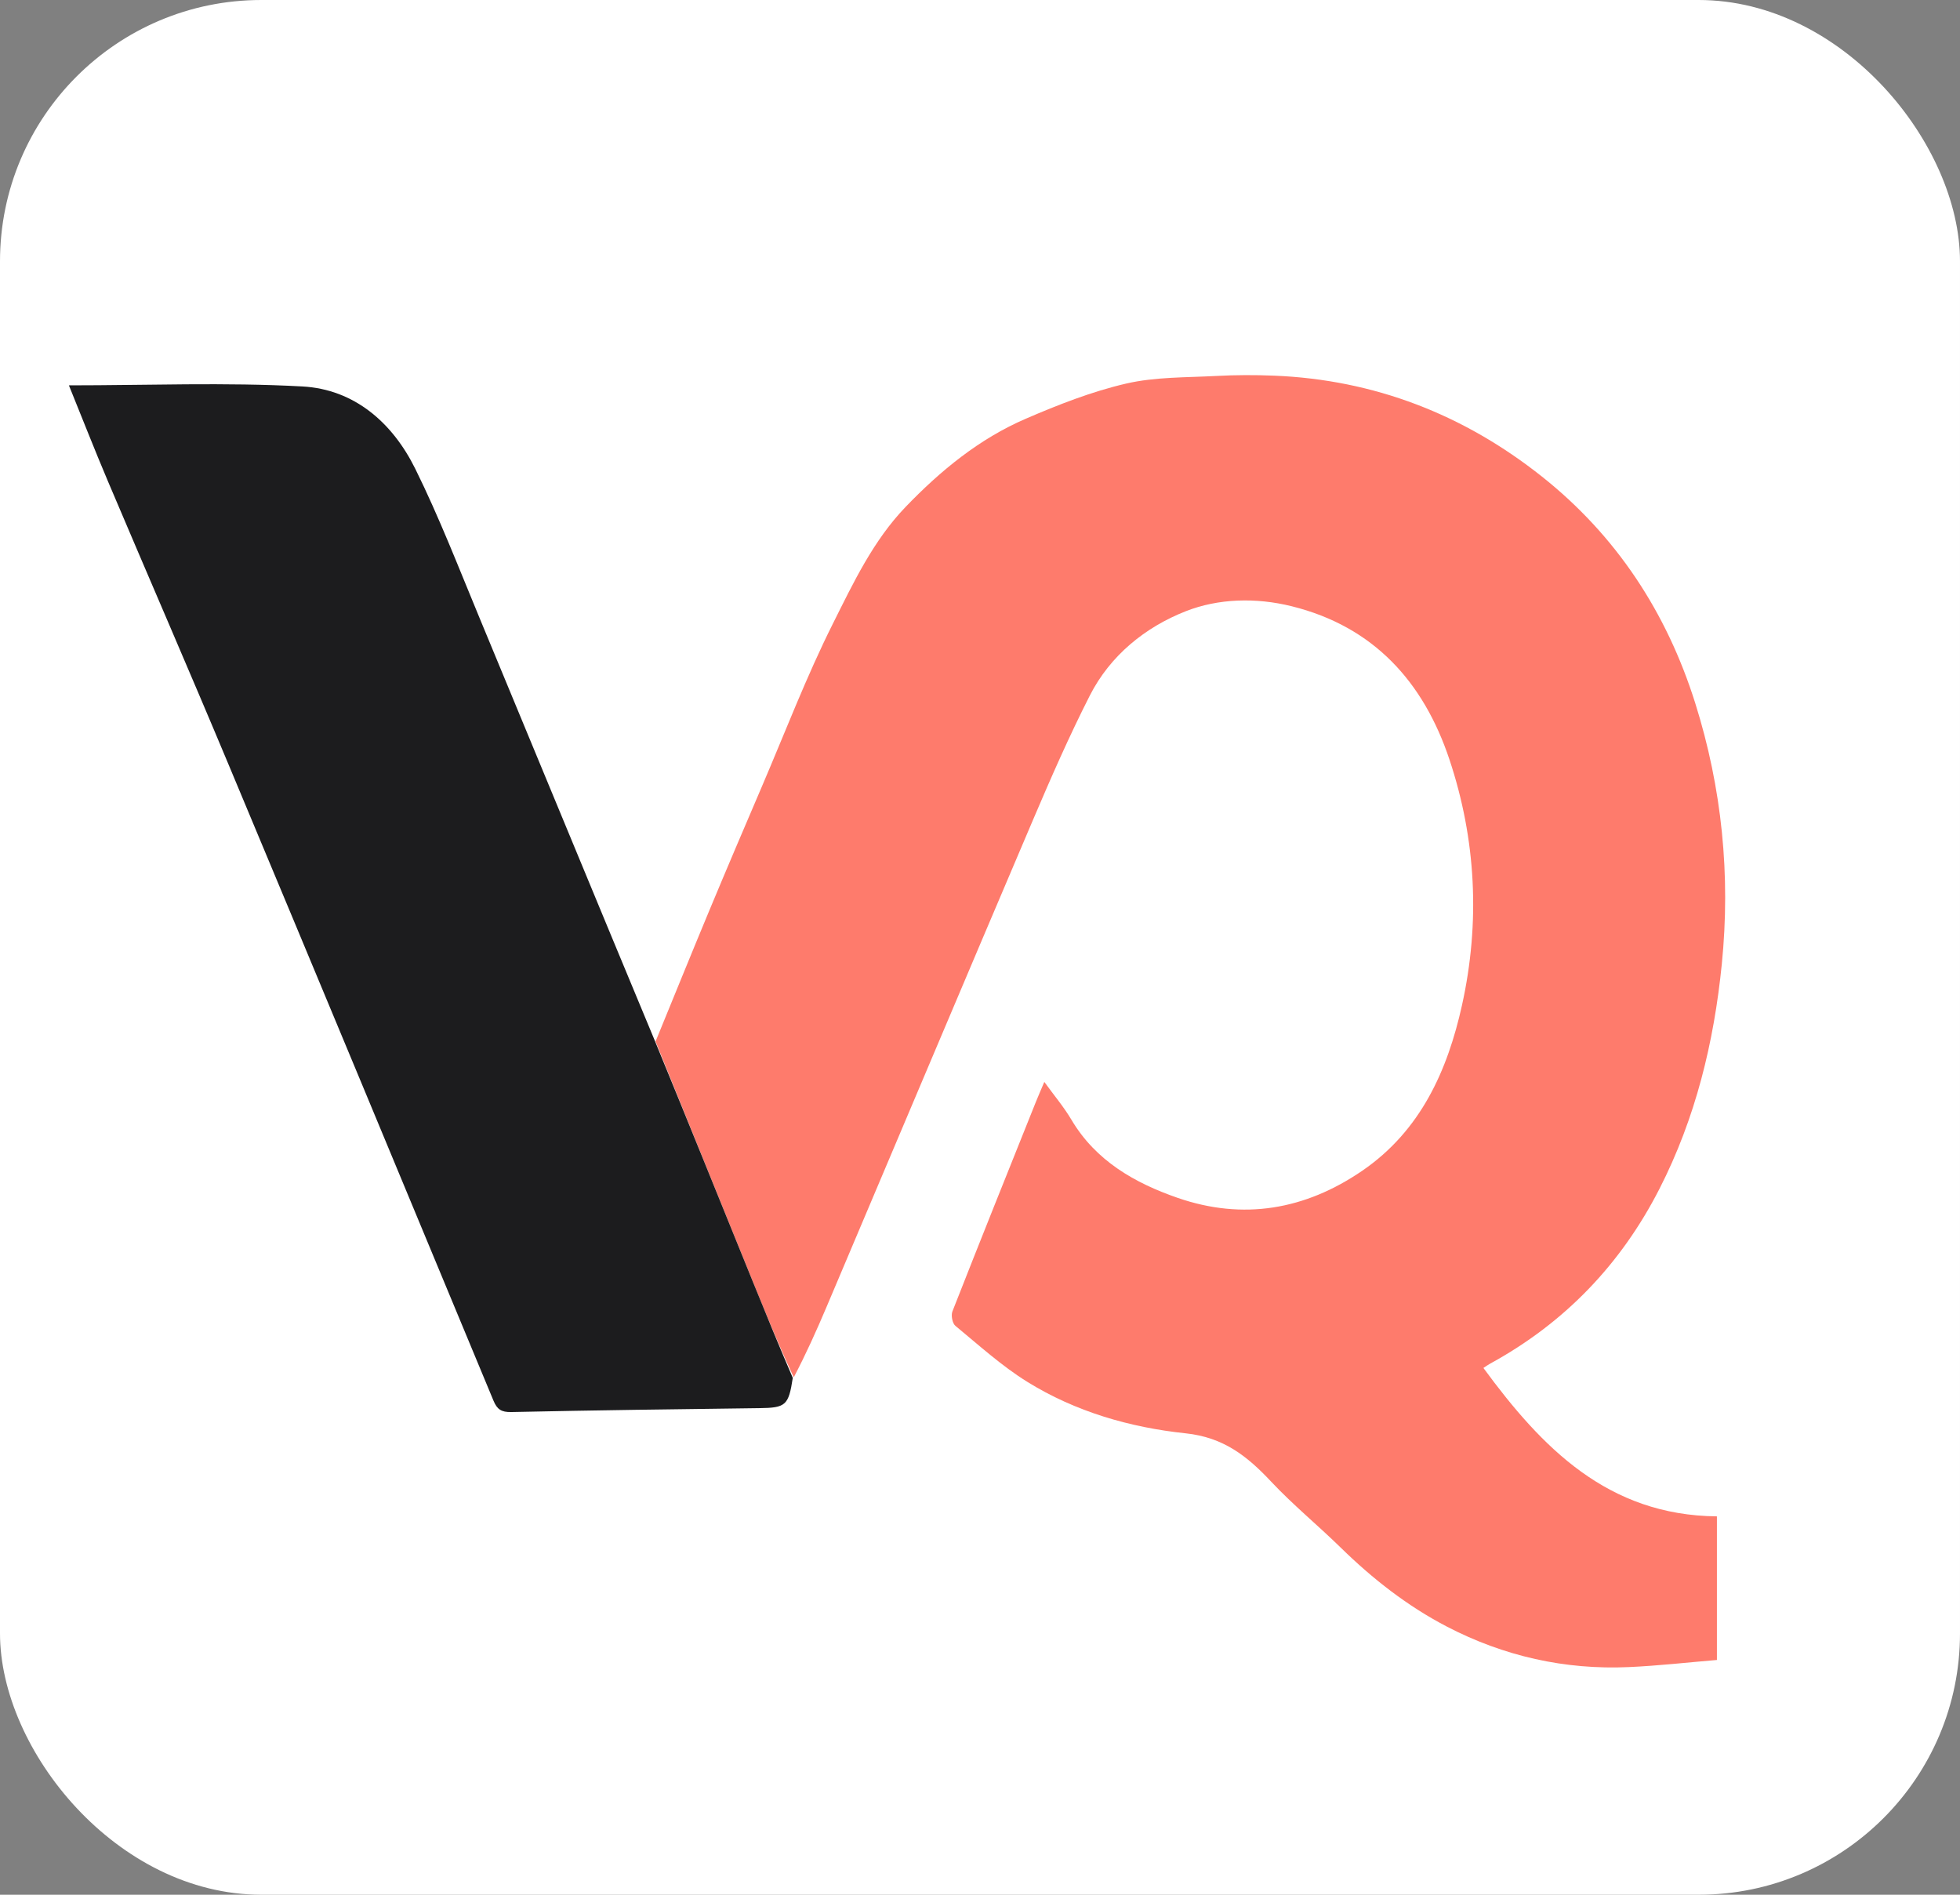
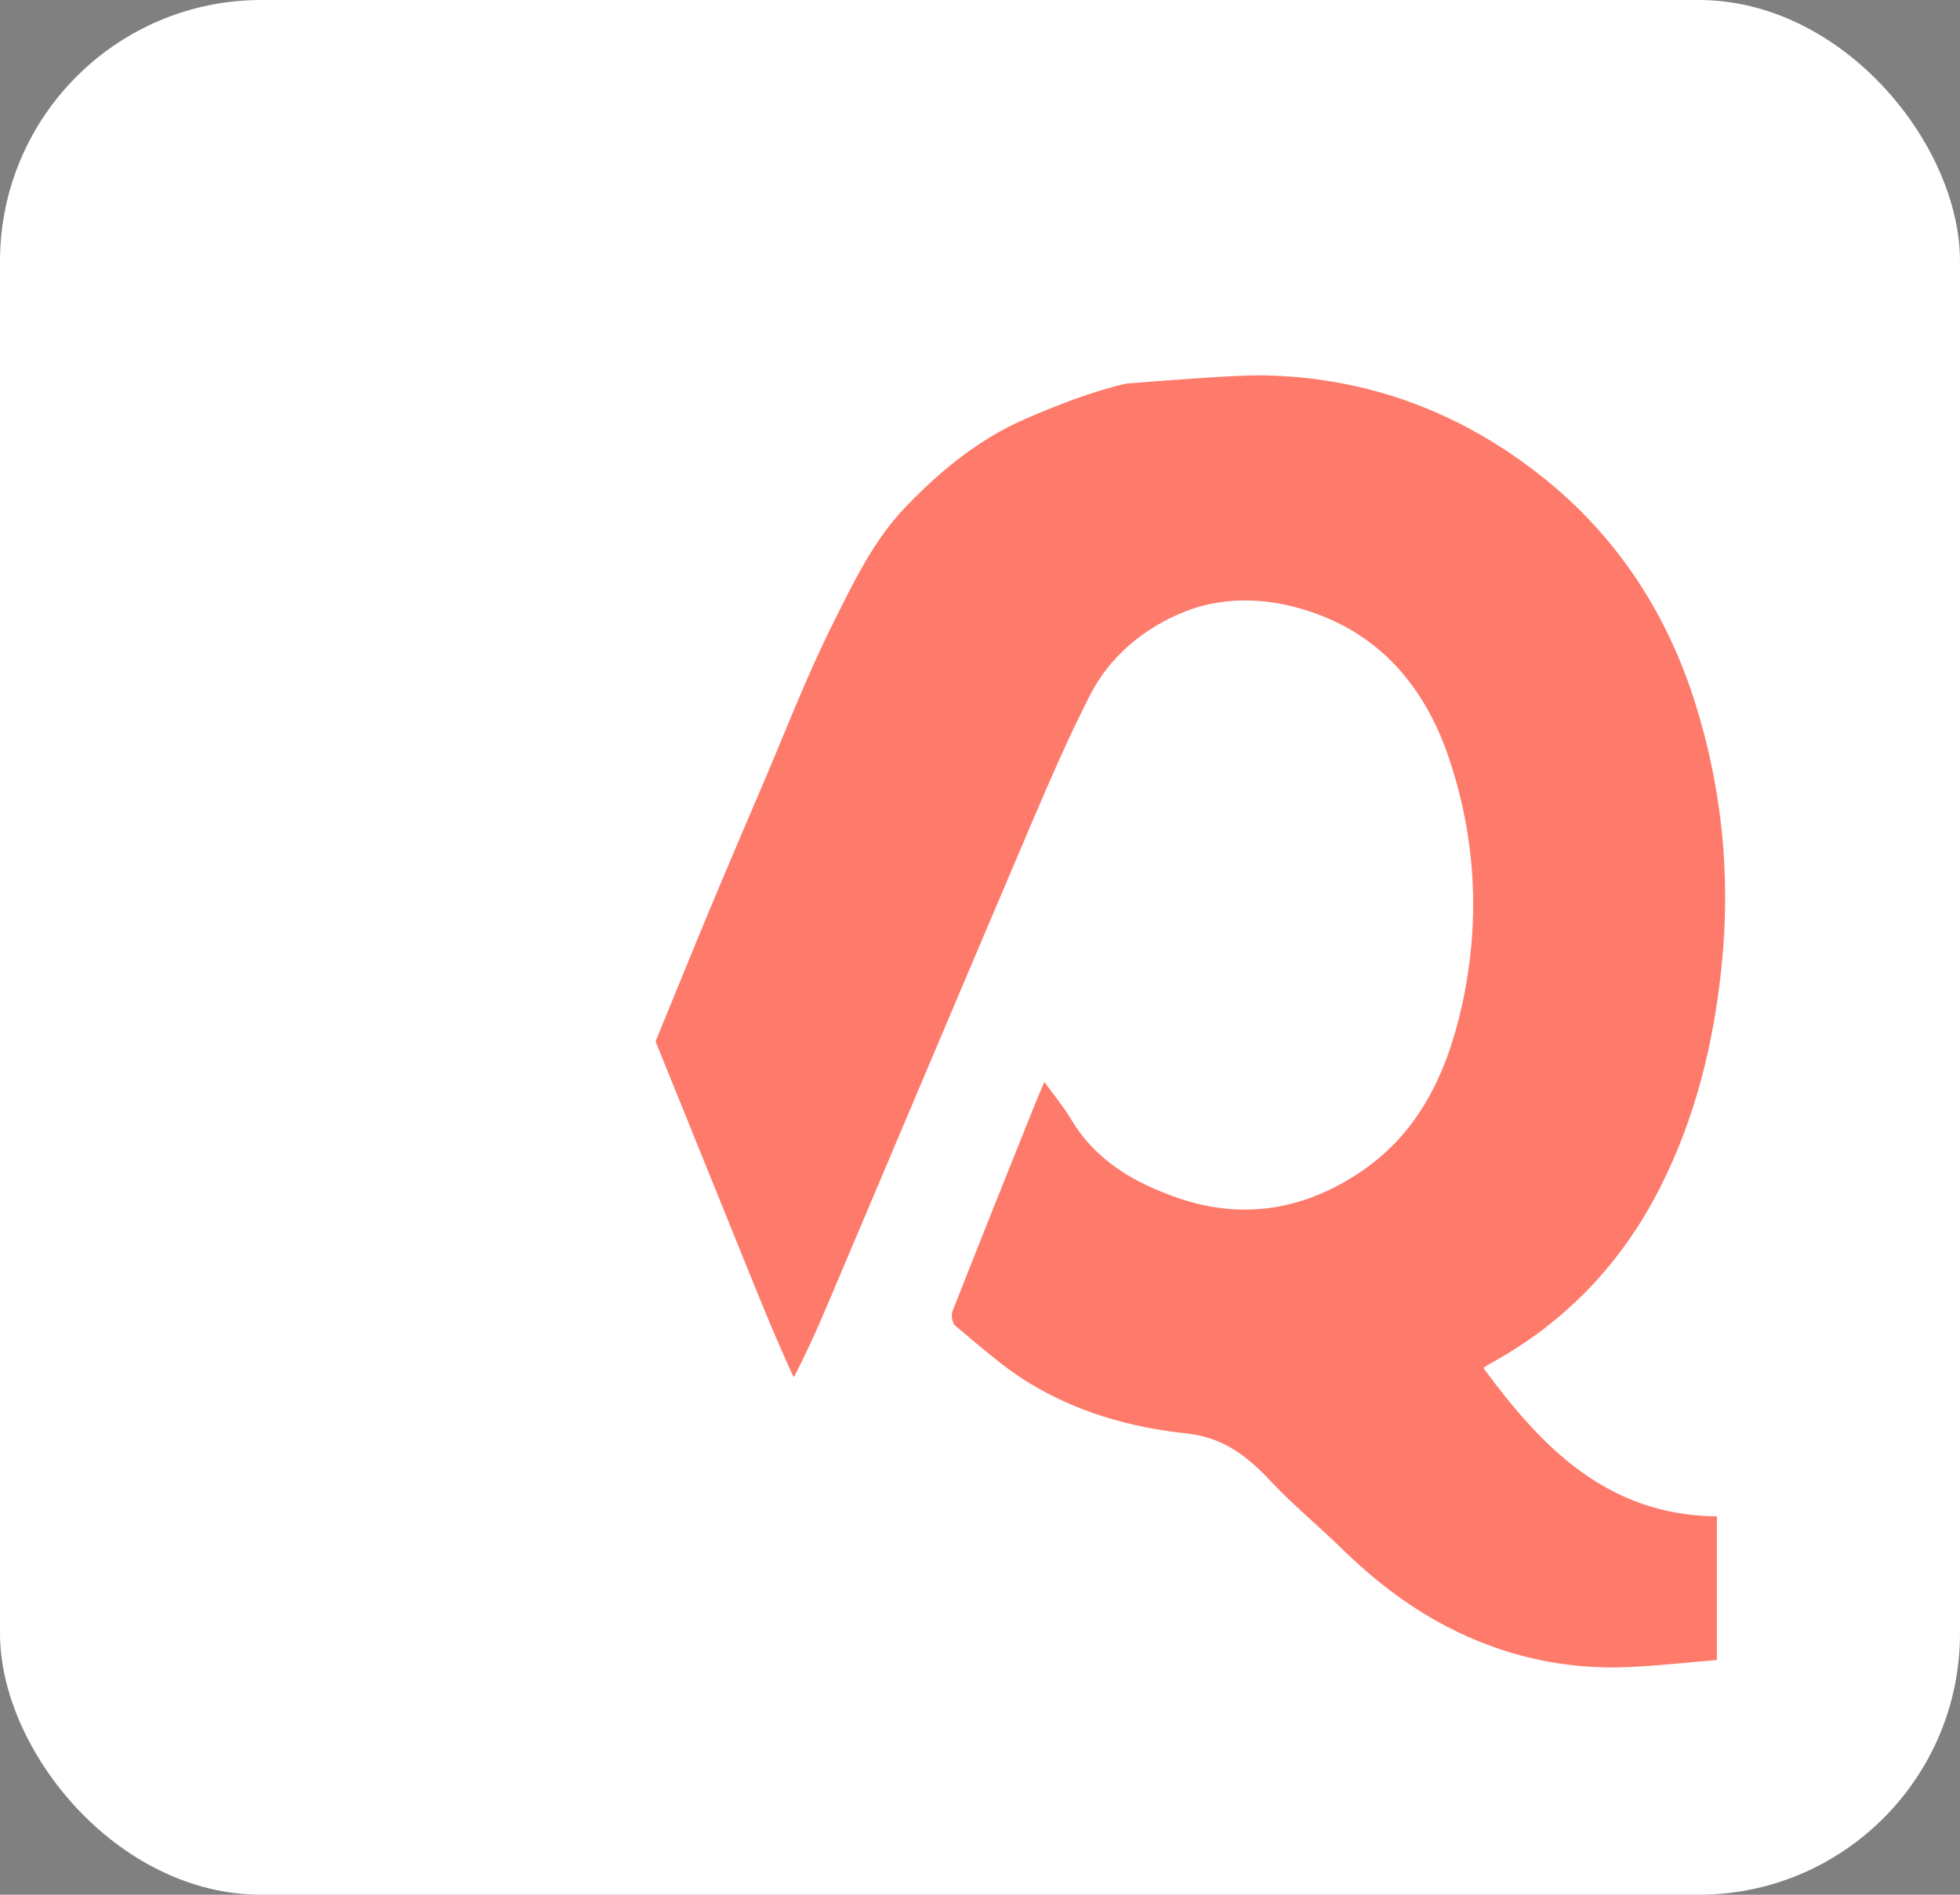
<svg xmlns="http://www.w3.org/2000/svg" version="1.1" id="Layer_1" x="0px" y="0px" width="100%" viewBox="220 200 600 580" enable-background="new 0 0 1024 1024" xml:space="preserve">
  <rect x="220" y="200" width="600" height="580" fill="#808080" stroke="none" />
  <rect x="220" y="200" width="600" height="580" fill="white" rx="80" ry="80" />
-   <path fill="#FE7B6C" opacity="1" stroke="none" d=" M420.682,518.79   C426.2,505.336 431.658,491.857 437.253,478.435   C442.526,465.786 447.91,453.182 453.306,440.585   C460.422,423.97 466.89,407.027 474.973,390.895   C481.241,378.384 487.31,365.47 497.253,355.144   C507.931,344.053 519.757,334.336 533.952,328.203   C543.917,323.898 554.184,319.867 564.712,317.423   C573.636,315.352 583.12,315.581 592.371,315.082   C598.244,314.766 604.154,314.755 610.031,314.993   C640.733,316.236 668.094,326.904 691.979,345.849   C714.794,363.947 730.223,387.476 738.958,415.263   C747.139,441.286 749.805,467.949 747.088,495.077   C744.683,519.085 739.049,542.277 728.006,563.897   C716.206,587.003 698.997,604.946 676.176,617.419   C675.481,617.799 674.837,618.274 674.105,618.746   C692.025,643.161 712.169,663.863 745.587,664.174   C745.587,678.657 745.587,692.908 745.587,708.138   C736.711,708.874 727.699,709.906 718.659,710.314   C699.005,711.199 680.308,706.959 662.925,697.921   C650.87,691.653 640.176,683.292 630.426,673.746   C623.426,666.893 615.797,660.654 609.106,653.524   C601.826,645.768 594.588,639.985 582.948,638.757   C565.943,636.962 549.208,632.146 534.437,622.97   C526.592,618.096 519.636,611.763 512.471,605.854   C511.54,605.087 511.079,602.651 511.554,601.441   C519.947,580.058 528.517,558.745 537.058,537.421   C537.791,535.59 538.59,533.785 539.689,531.185   C542.7,535.346 545.674,538.857 547.985,542.76   C555.466,555.393 567.459,562.168 580.533,566.686   C600.518,573.593 619.513,570.366 637.017,558.377   C654.916,546.117 663.128,527.651 667.548,507.705   C673.138,482.481 671.902,456.986 663.668,432.385   C655.753,408.74 640.532,391.805 615.409,385.577   C604.487,382.869 592.993,383.173 582.989,387.105   C570.637,391.961 559.886,400.59 553.621,412.91   C547.315,425.308 541.717,438.087 536.261,450.892   C515.06,500.643 494.049,550.476 472.939,600.266   C469.905,607.421 466.716,614.51 462.993,621.612   C458.38,611.769 454.356,601.95 450.37,592.116   C440.464,567.678 430.577,543.232 420.682,518.79  z" />
-   <path fill="#1C1C1E" opacity="1" stroke="none" d=" M420.453,518.569   C430.577,543.232 440.464,567.678 450.37,592.116   C454.356,601.95 458.38,611.769 462.688,621.785   C461.4,630.268 460.505,630.944 452.416,631.048   C427.119,631.373 401.821,631.693 376.528,632.243   C373.483,632.31 372.183,631.446 371.067,628.76   C344.093,563.828 317.115,498.899 289.97,434.039   C277.847,405.073 265.317,376.277 253.059,347.367   C248.997,337.787 245.208,328.092 241.096,317.961   C265.153,317.961 288.922,317.001 312.568,318.297   C328.518,319.171 340.171,329.444 347.116,343.487   C354.421,358.257 360.381,373.701 366.709,388.942   C384.608,432.052 402.394,475.21 420.453,518.569  z" />
+   <path fill="#FE7B6C" opacity="1" stroke="none" d=" M420.682,518.79   C426.2,505.336 431.658,491.857 437.253,478.435   C442.526,465.786 447.91,453.182 453.306,440.585   C460.422,423.97 466.89,407.027 474.973,390.895   C481.241,378.384 487.31,365.47 497.253,355.144   C507.931,344.053 519.757,334.336 533.952,328.203   C543.917,323.898 554.184,319.867 564.712,317.423   C598.244,314.766 604.154,314.755 610.031,314.993   C640.733,316.236 668.094,326.904 691.979,345.849   C714.794,363.947 730.223,387.476 738.958,415.263   C747.139,441.286 749.805,467.949 747.088,495.077   C744.683,519.085 739.049,542.277 728.006,563.897   C716.206,587.003 698.997,604.946 676.176,617.419   C675.481,617.799 674.837,618.274 674.105,618.746   C692.025,643.161 712.169,663.863 745.587,664.174   C745.587,678.657 745.587,692.908 745.587,708.138   C736.711,708.874 727.699,709.906 718.659,710.314   C699.005,711.199 680.308,706.959 662.925,697.921   C650.87,691.653 640.176,683.292 630.426,673.746   C623.426,666.893 615.797,660.654 609.106,653.524   C601.826,645.768 594.588,639.985 582.948,638.757   C565.943,636.962 549.208,632.146 534.437,622.97   C526.592,618.096 519.636,611.763 512.471,605.854   C511.54,605.087 511.079,602.651 511.554,601.441   C519.947,580.058 528.517,558.745 537.058,537.421   C537.791,535.59 538.59,533.785 539.689,531.185   C542.7,535.346 545.674,538.857 547.985,542.76   C555.466,555.393 567.459,562.168 580.533,566.686   C600.518,573.593 619.513,570.366 637.017,558.377   C654.916,546.117 663.128,527.651 667.548,507.705   C673.138,482.481 671.902,456.986 663.668,432.385   C655.753,408.74 640.532,391.805 615.409,385.577   C604.487,382.869 592.993,383.173 582.989,387.105   C570.637,391.961 559.886,400.59 553.621,412.91   C547.315,425.308 541.717,438.087 536.261,450.892   C515.06,500.643 494.049,550.476 472.939,600.266   C469.905,607.421 466.716,614.51 462.993,621.612   C458.38,611.769 454.356,601.95 450.37,592.116   C440.464,567.678 430.577,543.232 420.682,518.79  z" />
</svg>